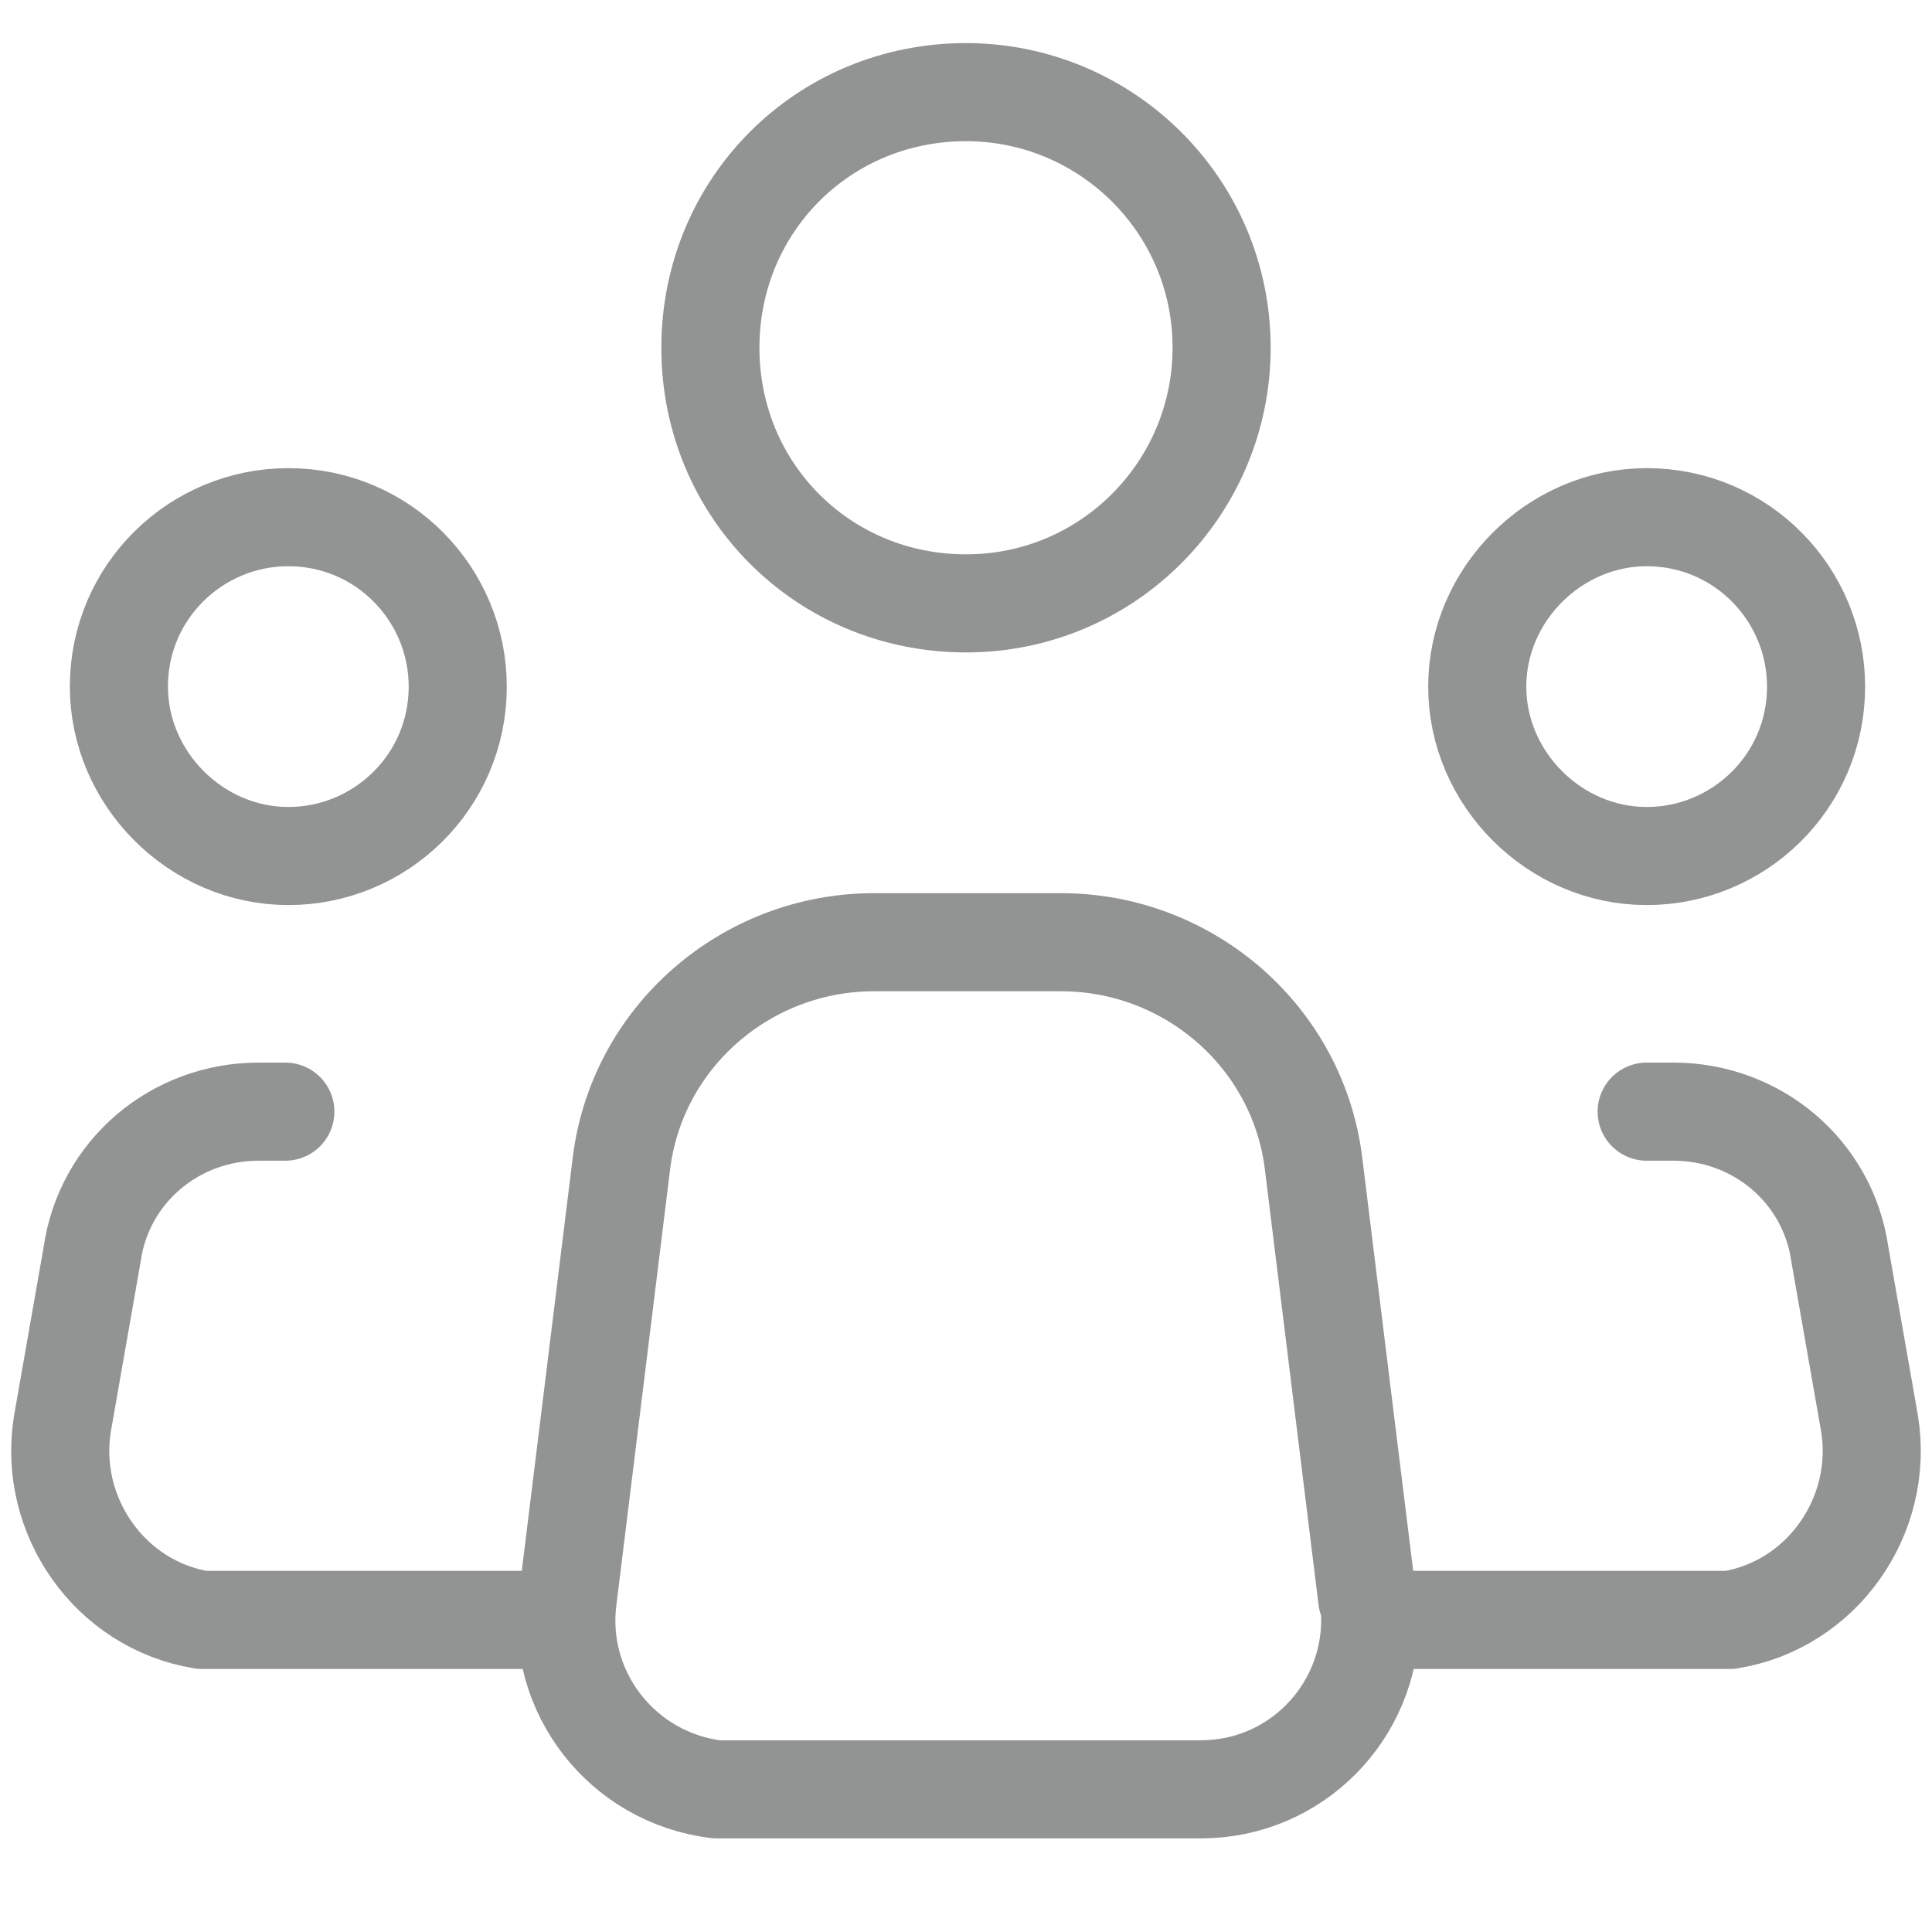
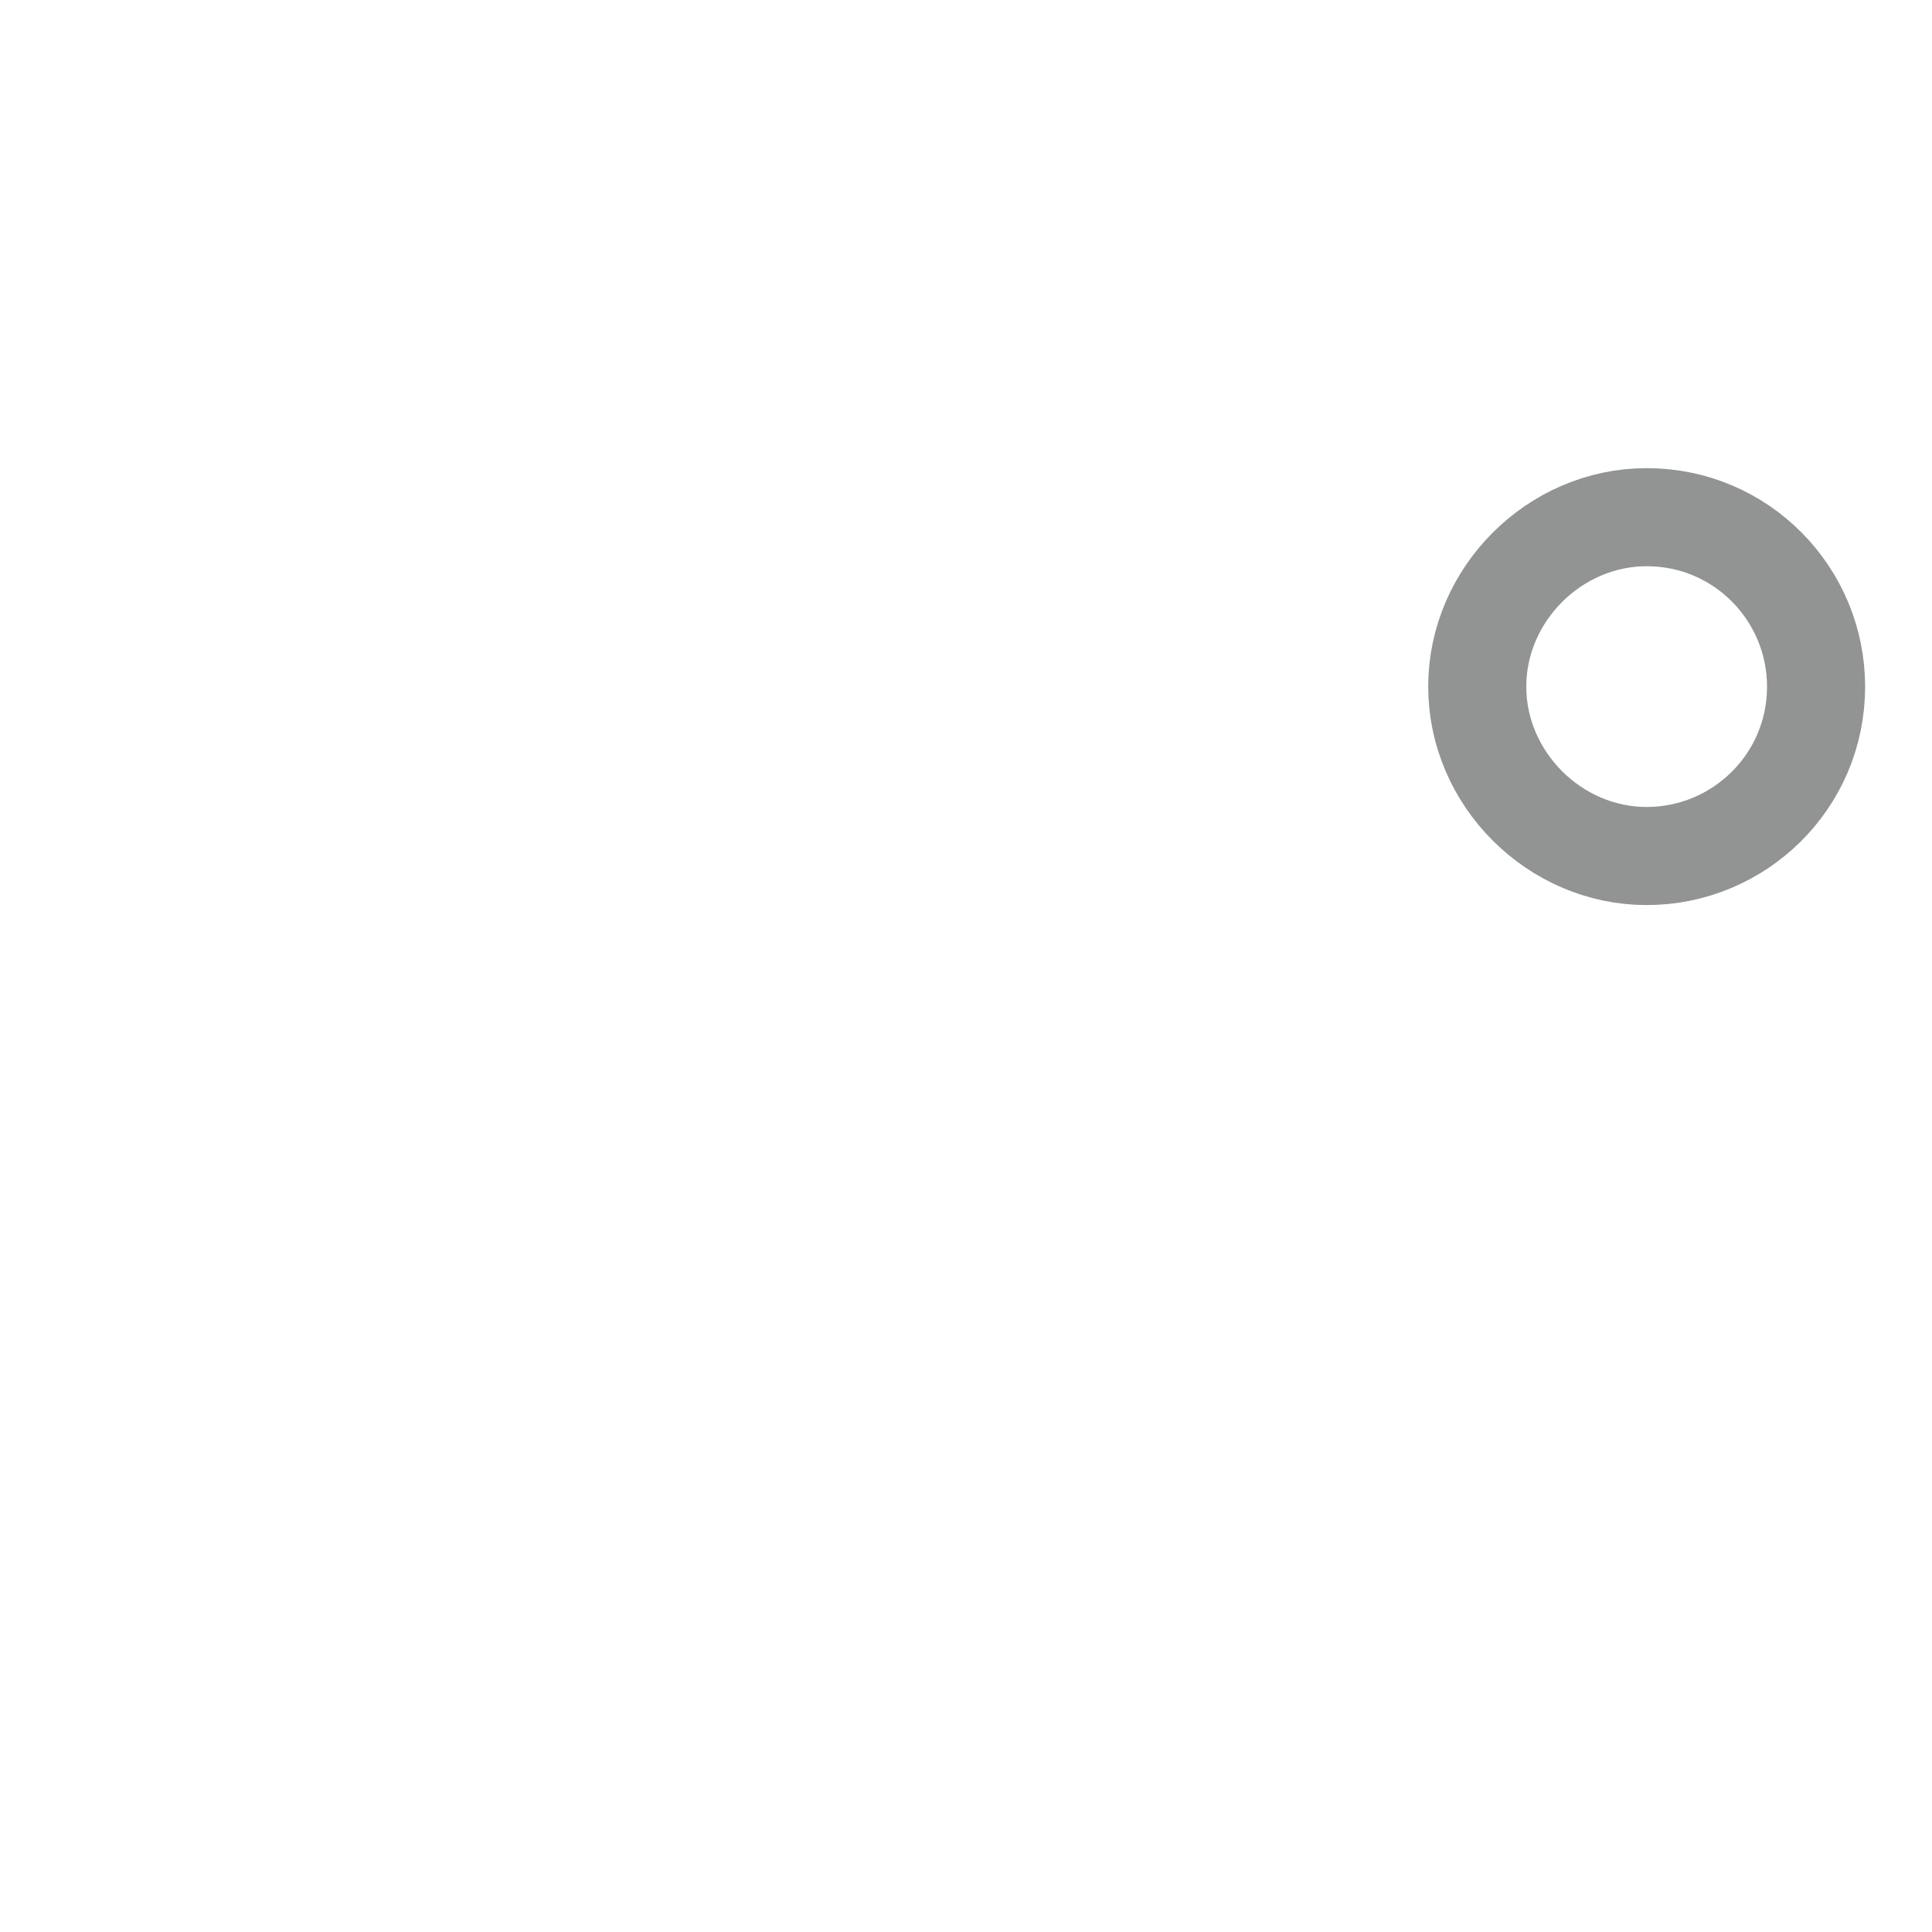
<svg xmlns="http://www.w3.org/2000/svg" id="Layer_1" data-name="Layer 1" version="1.1" viewBox="0 0 65 65">
  <defs>
    <style>
      .cls-1 {
        stroke-linecap: round;
        stroke-linejoin: round;
      }

      .cls-1, .cls-2 {
        fill: none;
        stroke: #929393;
        stroke-width: 3.3px;
      }
    </style>
  </defs>
  <g id="Icon_akar-people-group" data-name="Icon akar-people-group">
-     <path id="Path_54" data-name="Path 54" class="cls-1" d="M46,53.8l-1.8-14.6c-.5-4.3-4.2-7.5-8.5-7.5h-6.3c-4.3,0-8,3.2-8.5,7.5l-1.8,14.6c-.4,3.1,1.8,6,5,6.4.2,0,.5,0,.7,0h15.6c3.2,0,5.7-2.6,5.7-5.7,0-.2,0-.5,0-.7h0Z" />
-     <path id="Path_55" data-name="Path 55" class="cls-2" d="M41.1,11.7c0,4.7-3.8,8.6-8.6,8.6s-8.6-3.8-8.6-8.6,3.8-8.6,8.6-8.6c4.7,0,8.6,3.8,8.6,8.6h0Z" />
-     <path id="Path_56" data-name="Path 56" class="cls-2" d="M15.4,23.1c0,3.2-2.6,5.7-5.7,5.7s-5.7-2.6-5.7-5.7c0-3.2,2.6-5.7,5.7-5.7h0c3.2,0,5.7,2.6,5.7,5.7h0Z" />
    <path id="Path_57" data-name="Path 57" class="cls-2" d="M61.1,23.1c0,3.2-2.6,5.7-5.7,5.7s-5.7-2.6-5.7-5.7,2.6-5.7,5.7-5.7h0c3.2,0,5.7,2.6,5.7,5.7h0Z" />
-     <path id="Path_58" data-name="Path 58" class="cls-1" d="M9.6,37.4h-.9c-2.8,0-5.2,2-5.6,4.8l-1,5.7c-.5,3.1,1.6,6.1,4.7,6.6.3,0,.6,0,.9,0h10.4M55.4,37.4h.9c2.8,0,5.2,2,5.6,4.8l1,5.7c.5,3.1-1.6,6.1-4.7,6.6-.3,0-.6,0-.9,0h-10.4" />
  </g>
</svg>